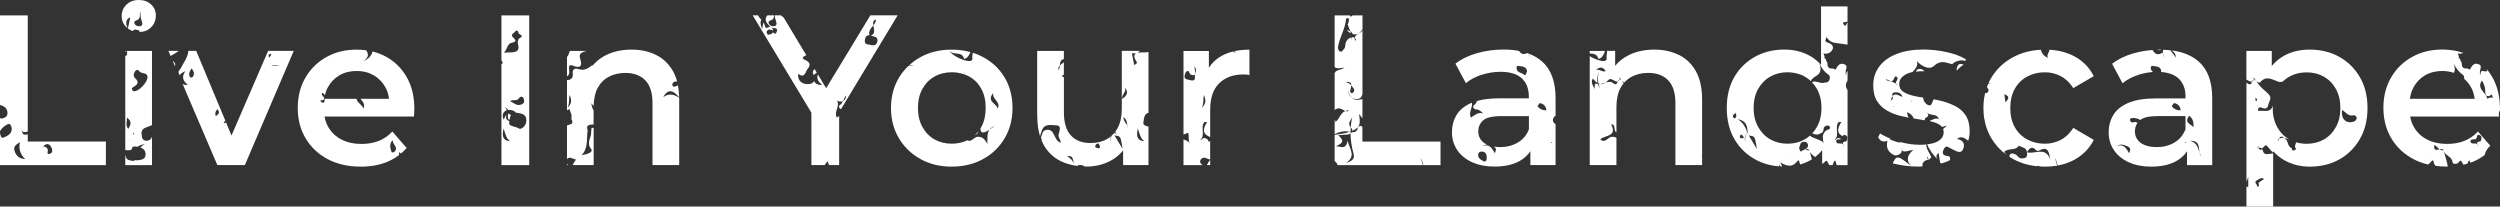
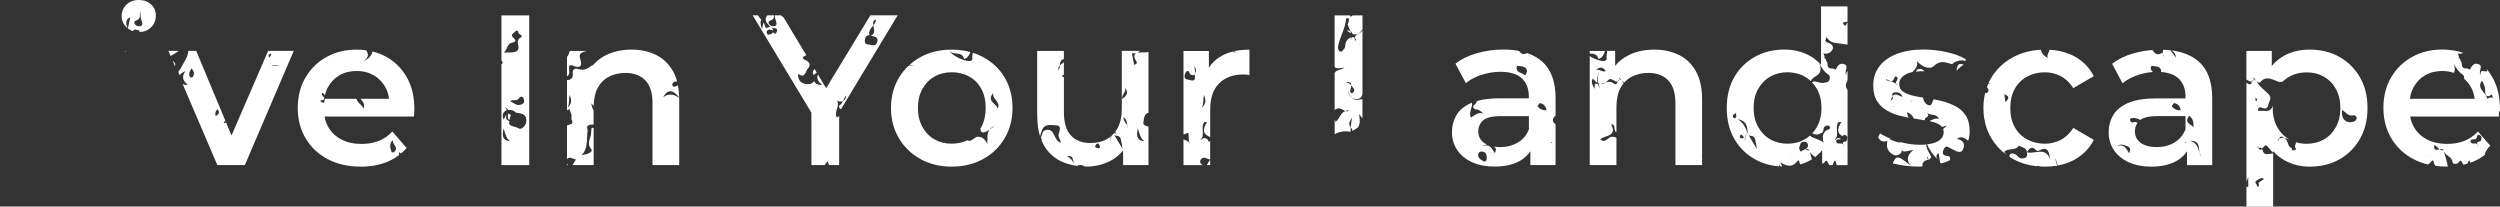
<svg xmlns="http://www.w3.org/2000/svg" width="944" height="78" viewBox="0 0 944 78" fill="none">
  <rect x="0" y="0" width="944" height="78" fill="#333333" stroke="none" />
  <g clip-path="url(#clip0_140_9237)">
    <path d="M633.933 20.753C631.214 19.404 628.146 18.729 624.705 18.729C620.94 18.729 617.619 19.464 614.756 20.946C612.807 21.947 611.194 23.272 609.883 24.851V19.211H606.851C606.815 19.934 606.743 20.657 606.635 21.368C606.55 21.886 606.984 22.501 606.19 22.911C605.215 23.405 602.364 22.477 600.282 21.211V62.333H610.364V52.028C609.847 51.739 609.245 51.606 608.56 51.667C607.068 51.775 606.117 54.342 604.265 52.595C605.973 51.028 610.834 51.594 608.343 46.978C610.328 46.713 609.137 49.594 610.364 49.955V40.519C610.364 37.614 610.858 35.204 611.856 33.287C612.205 32.612 612.626 32.022 613.083 31.456C612.867 31.154 612.65 30.853 612.47 30.515C612.374 30.407 612.277 30.311 612.205 30.19C611.952 30.238 611.82 30.154 611.712 30.045C611.64 30.118 611.567 30.19 611.447 30.262C611.255 30.503 611.074 30.648 610.882 30.72C610.701 31.178 610.569 31.781 610.088 31.817C609.823 31.841 609.45 31.684 608.897 31.251C608.163 30.672 607.248 30.901 606.25 31.215C605.54 31.745 604.866 31.877 604.204 31.733C604.012 31.757 603.807 31.757 603.615 31.757C603.747 32.287 603.94 32.805 604.18 33.275C603.759 32.793 603.482 32.275 603.314 31.733C603.073 31.697 602.833 31.636 602.592 31.54C602.099 31.323 602.207 32.866 602.015 33.673C601.81 32.347 600.39 31.299 601.473 29.648C602.027 30.335 602.604 30.925 603.206 31.311C602.917 29.913 603.254 28.358 603.795 26.791C603.314 28.442 603.242 30.058 603.555 31.516C603.771 31.624 603.976 31.697 604.204 31.745C604.902 31.672 605.588 31.431 606.25 31.227C606.55 31.01 606.851 30.72 607.164 30.359C608.415 28.876 609.667 31.227 610.882 30.732C611.002 30.443 611.134 30.214 611.411 30.238C611.495 30.13 611.579 30.058 611.664 30.009C611.591 29.913 611.531 29.792 611.483 29.672C611.447 29.575 611.399 29.467 611.339 29.395C611.339 29.395 611.447 29.274 611.459 29.286C611.82 29.515 611.904 29.744 611.772 29.973C611.772 29.973 611.784 29.973 611.796 29.973C611.952 29.949 612.109 30.021 612.277 30.19C612.337 30.311 612.41 30.419 612.47 30.54C612.734 30.829 613.071 31.046 613.384 31.13C614.154 30.262 615.057 29.539 616.103 28.985C617.932 28.021 620.025 27.527 622.395 27.527C625.62 27.527 628.134 28.467 629.927 30.347C631.732 32.227 632.634 35.083 632.634 38.904V62.32H642.716V59.163C642.62 59.103 642.536 59.042 642.439 58.994C642.548 58.97 642.62 58.97 642.716 58.958V37.614C642.716 33.251 641.934 29.684 640.382 26.912C638.818 24.14 636.688 22.079 633.969 20.729L633.933 20.753ZM606.599 32.986L606.671 33.191L606.454 33.155L606.599 32.998V32.986ZM602.604 26.562C603.992 25.068 605.223 25.16 606.298 26.84C605.022 27.442 603.843 25.779 602.604 26.562Z" fill="white" />
    <path d="M509.844 12.45C509.94 12.498 510.024 12.522 510.12 12.57C510.048 12.341 509.964 12.088 509.856 11.799C509.543 11.618 509.146 11.449 508.641 11.329C508.833 11.714 509.194 12.088 509.844 12.438V12.45Z" fill="white" />
-     <path d="M503.961 60.85C504.514 61.212 504.911 61.658 505.032 62.345H537.239C536.998 61.429 536.818 60.452 536.301 59.681C537.011 60.356 537.191 61.368 537.42 62.345H543.94V53.462H514.44V47.943C514.031 47.497 513.55 47.28 512.792 48.027C512.768 48.063 512.744 48.111 512.72 48.147C512.539 49.521 511.709 49.955 510.771 49.943C510.662 49.943 510.554 49.931 510.446 49.919C510.325 50.112 510.169 50.281 509.964 50.413C510.001 52.92 510.362 55.415 511.071 57.873C511.649 59.874 510.795 60.742 508.292 61.525C512.118 58.837 509.7 56.584 508.87 53.149C508.088 57.222 505.705 54.74 504.177 55.355C505.85 54.426 508.545 53.8 505.284 51.064C506.524 50.968 507.546 50.835 508.569 50.811C509.158 50.811 509.616 50.642 509.964 50.401C509.964 50.208 509.977 50.016 509.977 49.823C509.916 49.811 509.868 49.798 509.808 49.786C509.772 49.786 509.748 49.786 509.712 49.762C507.871 50.413 505.898 50.594 503.961 50.919V60.838V60.85Z" fill="white" />
    <path d="M662.628 21.477C659.319 23.308 656.732 25.863 654.844 29.142C652.967 32.432 652.028 36.3 652.028 40.772C652.028 45.243 652.967 49.111 654.844 52.402C656.72 55.692 659.319 58.259 662.628 60.115C665.371 61.658 668.415 62.549 671.735 62.815C671.735 62.634 671.759 62.441 671.808 62.236C671.952 62.477 672.144 62.67 672.349 62.863C672.541 62.863 672.734 62.863 672.926 62.875C672.758 62.369 672.541 61.85 672.217 61.308C675.152 63.116 677.029 62.935 678.545 61.007C679.267 60.091 679.411 60.766 679.507 61.404C679.544 61.658 679.652 61.887 679.784 62.092C681.144 61.694 682.419 61.163 683.622 60.489C683.803 60.38 683.983 60.272 684.163 60.151C683.899 59.187 683.622 58.223 683.345 57.259C683.273 57.102 683.189 56.933 683.153 56.752C682.551 56.825 682.106 56.656 681.709 56.391C681.601 56.415 681.505 56.439 681.396 56.463C680.951 56.668 680.482 56.849 680.169 57.186C679.905 57.464 679.459 56.511 679.351 55.861C679.76 54.945 679.628 53.486 681.288 53.523C682.058 53.535 682.684 54.041 682.708 54.812C682.744 55.692 682.226 56.066 681.625 56.355C681.649 56.367 681.673 56.379 681.697 56.403C682.347 56.27 682.96 56.198 683.189 56.764C683.237 56.933 683.285 57.102 683.333 57.271C683.754 58.151 684.645 58.657 685.403 59.295C686.377 58.548 687.256 57.693 688.05 56.716V61.826C688.326 61.754 688.603 61.621 688.808 61.392C689.337 60.79 689.602 60.187 690.203 61.368C690.42 61.802 690.612 62.116 690.781 62.357H691.984C692.26 61.682 692.477 60.669 692.982 60.621C693.235 61.175 693.391 61.754 693.512 62.357H697.638V46.484C697.602 46.364 697.566 46.255 697.518 46.135C697.554 46.207 697.602 46.255 697.638 46.316V34.035C696.977 33.058 696.628 31.974 697.638 30.431V26.864C697.314 26.972 697.109 27.346 697.145 28.346C696.183 26.647 698.384 24.996 696.351 24.236C694.594 23.586 693.837 24.948 693.139 26.249C693.115 26.285 692.778 26.165 692.597 26.092C692.405 26.02 692.26 25.924 692.092 25.839C691.924 25.875 691.743 25.887 691.551 25.875C690.083 25.815 690.071 24.755 690.011 23.754C689.722 23.224 689.481 22.645 689.265 22.067C689.144 22.019 689.012 21.971 688.856 21.947C688.88 21.706 688.94 21.525 688.988 21.344C688.844 20.946 688.687 20.561 688.519 20.187C690.023 20.549 691.358 19.886 691.948 18.705C692.633 17.331 691.262 16.366 690.203 16.101C688.519 15.68 689.674 14.667 689.674 13.944C689.59 13.799 689.505 13.655 689.421 13.486C689.602 13.619 689.674 13.763 689.674 13.944C690.456 15.282 691.539 16.065 693.235 16.234C694.691 16.391 696.339 16.704 697.626 16.849V8.364C697.181 9.147 696.917 10.051 696.459 9.569C695.04 8.075 696.82 8.485 697.626 8.135V2.422H687.628V24.526C687.388 24.261 687.147 23.995 686.895 23.742C686.907 23.791 686.931 23.839 686.955 23.887C687.785 25.634 688.771 27.044 690.323 28.105C691.093 28.623 691.093 29.527 690.696 30.359C690.275 31.251 689.457 31.07 688.663 31.275C687.316 31.624 685.222 30.178 684.212 31.07C684.897 31.805 685.523 32.612 686.052 33.541C687.207 35.565 687.785 37.964 687.785 40.772C687.785 43.58 687.207 45.918 686.052 47.955C685.547 48.846 684.958 49.63 684.308 50.341C685.21 50.715 686.161 51.172 687.484 50.329C687.665 50.208 687.809 50.172 687.917 50.184C688.326 49.835 688.603 49.353 688.603 48.533C688.603 47.858 689.445 47.448 690.167 47.376C690.42 47.352 690.877 47.653 690.949 47.894C691.274 48.955 690.335 48.81 689.77 49.148C688.868 49.69 688.471 50.51 688.302 51.438C688.326 52.281 688.302 53.342 688.675 53.956C687.219 52.474 684.921 52.51 683.43 51.209C682.816 51.751 682.178 52.245 681.456 52.643C679.544 53.715 677.39 54.258 674.972 54.258C672.553 54.258 670.388 53.715 668.487 52.643C666.574 51.57 665.046 50.003 663.891 47.955C662.736 45.906 662.159 43.507 662.159 40.772C662.159 38.036 662.736 35.565 663.891 33.541C665.046 31.528 666.574 29.973 668.487 28.901C670.388 27.828 672.553 27.285 674.972 27.285C675.862 27.285 676.716 27.382 677.534 27.527C677.414 27.322 677.27 27.129 677.101 26.936C677.27 27.129 677.426 27.334 677.57 27.539C678.966 27.792 680.277 28.226 681.469 28.901C682.311 29.37 683.069 29.961 683.766 30.612C684.055 29.961 684.681 29.298 685.848 28.635C687.797 27.515 687.653 25.791 686.967 23.887C686.943 23.839 686.919 23.791 686.895 23.73C685.86 22.694 684.717 21.814 683.442 21.103C680.59 19.512 677.366 18.717 673.769 18.717C669.63 18.717 665.912 19.633 662.604 21.464L662.628 21.477ZM692.778 52.86C694.751 50.895 692.657 48.135 694.185 46.171C694.282 46.05 694.631 46.123 695.304 46.062C693.981 48.208 693.235 50.148 695.834 51.45C696.026 50.931 696.375 50.714 697.037 51.148C697.759 51.618 697.542 52.329 697.338 53.065C697.133 53.812 695.34 53.113 696.026 54.535C696.11 54.667 696.195 54.8 696.267 54.945L696.062 55.065C696.062 54.897 696.05 54.728 696.038 54.571V54.547L696.014 54.523C695.401 53.752 694.125 54.631 693.512 53.824C693.427 53.703 693.355 53.559 693.295 53.366C693.44 52.269 694.607 52.787 695.268 52.51C694.546 52.1 693.945 51.799 693.283 52.667C693.187 52.799 692.609 53.016 692.778 52.86ZM676.764 58.934L676.62 59.09L676.548 58.898L676.764 58.934ZM655.036 44.749C654.976 44.797 654.639 44.544 654.531 44.375C653.737 43.158 655.662 42.929 655.529 42.507C655.361 42.905 656.107 44.05 655.036 44.749ZM657.791 52.209C657.659 52.209 657.539 52.209 657.43 52.185C657.105 52.112 656.913 51.883 656.961 51.462C656.997 51.209 657.31 50.992 657.502 50.751C657.803 51.064 658.212 51.329 658.369 51.703C658.417 51.811 658.429 51.895 658.405 51.968C658.357 52.173 658.068 52.233 657.791 52.209ZM663.145 54.619C663.217 55.077 663.289 55.608 663.374 56.21C662.724 55.126 662.183 54.222 661.689 53.402C661.208 52.607 660.787 51.895 660.354 51.172C660.33 51.172 660.294 51.172 660.27 51.172C660.197 51.004 660.149 50.823 660.101 50.63C659.933 50.244 659.776 49.847 659.608 49.449C659.403 50.992 658.633 52.426 659.079 53.523C658.369 52.414 659.319 50.98 659.596 49.425C659.271 48.654 658.922 47.882 658.405 47.147C657.875 46.376 657.178 45.665 656.167 45.026C657.262 45.219 658.02 45.556 658.549 46.002C659.957 47.195 659.716 49.087 660.113 50.63C660.185 50.787 660.246 50.956 660.318 51.112C660.33 51.136 660.342 51.148 660.354 51.172C662.387 51.377 662.652 51.45 663.145 54.619Z" fill="white" />
    <path d="M883.339 21.477C880.091 19.645 876.337 18.729 872.09 18.729C868.433 18.729 865.184 19.524 862.333 21.115C860.6 22.079 859.097 23.345 857.821 24.923V19.223H848.232V30.058C848.954 30.383 849.664 31.046 850.362 30.756C850.482 30.467 850.615 30.238 850.891 30.262C850.975 30.154 851.06 30.082 851.144 30.033C851.012 29.853 850.951 29.599 850.831 29.419C850.831 29.419 850.939 29.298 850.951 29.31C851.312 29.539 851.397 29.768 851.264 29.997C851.264 29.997 851.276 29.997 851.288 29.997C851.445 29.973 851.601 30.045 851.77 30.214C851.83 30.335 851.902 30.443 851.962 30.564C852.359 30.985 852.913 31.287 853.261 31.178C853.334 31.154 853.406 31.118 853.454 31.058C855.607 28.467 857.869 29.937 860.059 30.756C860.865 31.058 861.491 30.997 862.032 30.744C862.477 30.311 862.959 29.925 863.476 29.575C863.548 29.503 863.608 29.431 863.68 29.358C863.68 29.383 863.68 29.407 863.692 29.431C863.945 29.262 864.186 29.081 864.45 28.937C866.387 27.864 868.565 27.322 870.983 27.322C873.402 27.322 875.567 27.864 877.468 28.937C879.369 30.009 880.897 31.564 882.028 33.577C883.159 35.601 883.724 38 883.724 40.808C883.724 43.616 883.159 45.954 882.028 47.991C880.897 50.039 879.381 51.594 877.468 52.679C875.555 53.752 873.402 54.294 870.983 54.294C869.564 54.294 868.24 54.089 866.989 53.715C867.013 54.294 866.303 55.15 866.7 55.68C867.169 56.319 866.953 56.584 866.147 56.789C865.172 57.042 865.69 56.09 865.232 55.897C863.849 55.318 864.077 53.655 863.211 52.703C862.995 52.462 862.79 52.281 862.598 52.112C861.924 51.992 861.238 52.016 860.516 52.378C860.384 52.679 860.264 53.041 860.179 53.523C860.179 53.185 860.047 52.655 860.203 52.558C860.312 52.486 860.42 52.438 860.528 52.378C860.973 51.425 861.683 51.353 862.61 52.112C863.247 52.233 863.885 52.474 864.511 52.691C864.498 52.691 864.486 52.679 864.462 52.667C862.525 51.594 860.997 50.028 859.867 47.979C858.736 45.93 858.17 43.532 858.17 40.796C858.17 40.446 858.206 40.121 858.218 39.783C857.484 42.881 854.741 41.579 852.624 41.868C852.503 40.675 853.285 40.326 853.899 40.615C855.295 41.266 856.245 41.109 856.522 39.53C856.75 38.181 858.182 36.999 856.438 35.36C856.233 35.167 856.017 34.975 855.8 34.782C854.392 33.528 852.9 32.275 851.974 30.564C851.878 30.455 851.782 30.359 851.709 30.238C851.457 30.287 851.324 30.202 851.216 30.094C851.144 30.166 851.072 30.238 850.951 30.311C850.759 30.552 850.578 30.696 850.386 30.768C850.254 31.094 850.145 31.504 849.917 31.721C849.652 31.962 849.231 31.95 848.401 31.299C848.353 31.263 848.305 31.239 848.256 31.202V68.612C848.425 68.154 848.653 67.575 848.942 66.828V70.66C848.653 70.576 848.425 70.516 848.256 70.431V78.012H858.339V58.006C857.412 57.897 856.269 58.428 855.403 58.126C854.934 57.958 854.561 57.536 854.356 56.632C854.344 56.632 854.32 56.632 854.308 56.608C854.176 56.487 854.104 56.379 854.104 56.258C853.935 56.463 853.767 56.584 853.598 56.584C853.334 56.584 853.081 56.355 852.804 55.909C852.648 55.764 852.503 55.62 852.347 55.475C852.491 55.403 852.636 55.33 852.768 55.27C852.792 55.487 852.816 55.704 852.84 55.909C853.297 55.74 853.671 55.752 853.947 55.981C854.007 56.029 854.067 56.066 854.116 56.126C854.152 56.029 854.2 55.945 854.308 55.849C854.356 55.825 854.404 55.812 854.453 55.8C854.789 55.559 855.066 55.005 855.427 54.897C855.668 54.824 855.968 54.933 856.353 55.463C856.955 56.27 857.653 56.981 858.339 57.729V57.042C859.566 58.44 860.973 59.597 862.574 60.501C865.449 62.116 868.637 62.923 872.126 62.923C876.373 62.923 880.115 62.007 883.375 60.175C886.624 58.343 889.21 55.776 891.111 52.462C893.012 49.148 893.975 45.267 893.975 40.796C893.975 36.325 893.024 32.456 891.111 29.166C889.198 25.887 886.624 23.32 883.375 21.501L883.339 21.477ZM851.77 36.867C851.95 37.12 852.179 37.349 852.299 37.638C852.347 37.747 852.143 38.084 852.046 38.096C851.541 38.12 851.661 37.71 851.625 37.409C851.673 37.228 851.721 37.06 851.77 36.879V36.867ZM854.404 67.31C854.537 67.37 854.645 67.418 854.705 67.467C854.837 67.563 854.85 67.647 854.801 67.708C854.657 67.876 854.092 67.985 853.983 68.19C853.598 68.479 853.201 68.768 852.816 69.058C852.864 69.395 853.033 69.757 852.961 70.058C852.768 70.853 852.323 70.576 852.239 70.058C852.13 69.455 851.12 68.853 851.962 68.262C852.684 67.756 853.827 67.045 854.404 67.298V67.31ZM888.669 43.532C889.271 43.375 889.896 44.074 889.896 44.592C889.896 45.038 889.367 45.725 888.91 45.882C885.938 46.942 883.821 44.905 884.398 41.531C885.77 42.326 886.684 44.038 888.669 43.532Z" fill="white" />
    <path d="M555.863 61.248C558.282 62.345 561.097 62.899 564.333 62.899C568.147 62.899 571.299 62.2 573.802 60.802C575.522 59.838 576.882 58.596 577.868 57.09V62.333H587.385V46.942C586.326 46.123 585.833 45.279 587.168 43.736C587.253 43.797 587.313 43.857 587.385 43.917V37.048C587.385 30.805 585.677 26.189 582.272 23.2C580.84 21.947 579.156 20.982 577.231 20.247C577.375 20.585 577.483 21.115 577.411 21.633C577.387 21.452 577.363 21.284 577.339 21.103C577.291 20.802 577.243 20.512 577.207 20.223C577.026 20.151 576.846 20.091 576.653 20.03C575.113 20.886 574.259 20.199 573.537 19.223C571.769 18.885 569.868 18.705 567.786 18.705C564.345 18.705 561.025 19.151 557.837 20.042C554.636 20.934 551.881 22.26 549.571 24.044L553.517 31.395C555.13 30.045 557.103 28.997 559.437 28.25C561.771 27.503 564.153 27.117 566.571 27.117C570.168 27.117 572.863 27.936 574.632 29.575C576.401 31.215 577.291 33.516 577.291 36.481V37.132H566.162C563.022 37.132 560.327 37.433 558.077 38.024C557.981 38.084 557.897 38.156 557.8 38.193C557.488 38.795 557.115 39.349 556.477 39.783C555.972 40.133 556.477 41.29 557.307 41.302C558.522 41.314 559.232 42.073 560.014 42.821C558.101 42.254 556.838 43.471 555.442 44.387C554.348 42.483 556.2 40.603 555.803 38.771C555.767 38.783 555.719 38.807 555.671 38.819C553.036 39.952 551.147 41.483 549.992 43.423C548.837 45.363 548.26 47.545 548.26 49.967C548.26 52.39 548.921 54.667 550.233 56.632C551.544 58.596 553.421 60.127 555.839 61.236L555.863 61.248ZM575.679 28.358C574.752 27.37 572.803 27.587 572.647 25.815C572.587 25.152 572.779 24.755 573.658 24.911C574.969 25.14 576.34 25.104 576.629 26.888C576.389 27.442 576.052 28.768 575.679 28.358ZM585.941 53.643V53.92C585.845 53.968 585.761 54.041 585.677 54.041C585.653 54.041 585.616 54.005 585.592 53.968C585.568 53.932 585.544 53.884 585.508 53.848C585.653 53.788 585.797 53.715 585.941 53.655V53.643ZM581.514 38.928C582.801 39.193 583.703 39.988 583.944 41.627C582.428 41.748 581.418 41.121 580.599 40.217C580.515 40.121 581.285 38.88 581.514 38.928ZM559.99 45.496C561.169 44.399 563.479 43.845 566.92 43.845H577.315V48.846C576.449 51.052 575.041 52.727 573.08 53.848C571.119 54.981 568.905 55.547 566.427 55.547C565.573 55.547 564.803 55.463 564.081 55.355C565.729 56.282 564.177 57.56 564.598 58.054C563.575 56.572 562.757 54.041 559.786 55.174C560.399 54.776 560.941 54.607 561.506 54.607C561.097 54.414 560.724 54.197 560.375 53.944C558.919 52.872 558.197 51.413 558.197 49.582C558.197 47.967 558.787 46.605 559.966 45.508L559.99 45.496ZM559.677 57.235C560.929 57.343 561.41 58.259 561.386 59.44C561.374 60.115 561.47 60.886 560.411 61.019C559.497 60.44 558.282 60.043 558.149 58.705C558.053 57.729 558.775 57.15 559.677 57.235Z" fill="white" />
    <path d="M557.019 38.361C557.319 38.361 557.596 38.313 557.837 38.217C557.861 38.181 557.873 38.132 557.897 38.096C557.596 38.181 557.307 38.277 557.019 38.361Z" fill="white" />
    <path d="M709.669 25.068C708.105 27.081 707.335 29.467 707.335 32.215C707.335 34.697 707.816 36.686 708.791 38.193C709.753 39.699 711.017 40.892 712.581 41.784C714.133 42.676 715.877 43.351 717.778 43.797C718.777 44.038 719.787 44.255 720.786 44.435C720.377 43.941 720.184 43.278 720.136 42.387C721.448 42.857 722.121 43.604 722.675 44.749C722.951 44.797 723.228 44.845 723.493 44.881C724.732 45.062 725.875 45.243 726.97 45.448C726.669 45.086 726.633 44.701 727.62 44.194C728.462 43.773 728.029 43.001 727.523 42.423L727.403 42.338L727.499 42.375C728.45 43.688 730.507 42.977 731.554 44.026C731.566 44.038 731.578 44.062 731.602 44.074C731.746 44.23 731.867 44.411 731.963 44.64C732.011 44.773 732.059 44.917 732.095 45.074C731.048 44.291 730.122 45.171 729.051 45.412C728.907 45.448 728.811 45.58 728.75 45.761C730.278 46.087 731.53 46.544 732.48 47.159C732.829 47.388 733.094 47.665 733.322 47.955C733.731 47.798 734.321 47.653 735.211 47.424C734.61 47.931 734.14 48.34 733.719 48.702C733.84 49.051 733.936 49.437 733.936 49.859C733.936 51.317 733.226 52.474 731.794 53.33C730.832 53.908 729.472 54.294 727.716 54.475C728.486 56.692 729.966 58.355 731.457 60.031C731.06 59.235 731.06 58.536 732.011 57.729C732.167 58.765 732.336 59.814 732.576 61.332C732.697 61.477 732.817 61.609 732.925 61.754C733.515 61.585 734.104 61.417 734.646 61.212C735.223 60.995 735.753 60.742 736.282 60.489C736.438 59.729 736.462 59.006 735.464 58.934C732.901 58.729 733.539 57.102 734.104 56.078C734.934 54.571 735.957 55.849 737.016 56.258C738.436 56.801 740.493 58.693 741.419 55.897C742.129 53.776 740.565 52.703 738.941 52.474C740.481 51.245 741.708 51.992 743.2 53.137C743.561 52.016 743.741 50.823 743.741 49.545C743.741 47.123 743.26 45.158 742.285 43.652C741.323 42.146 740.036 40.977 738.46 40.145C736.871 39.313 735.139 38.651 733.262 38.168C732.227 37.903 731.193 37.686 730.158 37.493C730.134 37.53 730.11 37.554 730.098 37.59C729.954 37.843 729.833 38.12 729.713 38.434C729.4 39.265 729.172 40.121 728.053 39.663C726.97 39.229 726.368 38.144 726.2 37.18C726.176 37.06 726.188 36.963 726.2 36.867C724.84 36.662 723.541 36.433 722.386 36.144C720.822 35.77 719.571 35.252 718.596 34.613C717.634 33.962 717.14 32.998 717.14 31.709C717.14 30.311 717.874 29.154 719.354 28.238C720.1 27.78 721.038 27.43 722.181 27.201C723.228 25.948 724.431 24.827 723.794 23.007C725.49 25.044 728.522 26.502 730.182 24.948C730.507 24.646 730.82 24.405 731.121 24.2C731.277 24.104 731.421 24.007 731.578 23.935C731.77 23.827 731.975 23.754 732.167 23.682C733.864 23.091 735.392 23.791 737.112 24.248C737.473 23.971 737.834 23.694 738.195 23.405C739.687 22.706 741.07 22.609 742.081 22.995L742.37 22.417C740.433 21.235 737.99 20.32 735.031 19.669C732.071 19.018 729.147 18.705 726.248 18.705C722.374 18.705 719.029 19.259 716.214 20.356C713.387 21.465 711.197 23.019 709.645 25.044L709.669 25.068ZM721.64 38.096C721.857 38.096 722.073 38.096 722.29 38.096L721.7 38.253C721.556 38.193 721.423 38.132 721.279 38.072C721.399 38.072 721.508 38.084 721.628 38.096H721.64ZM714.866 40.386L714.975 40.073L715.071 40.398H714.866V40.386ZM718.38 36.566C717.261 36.312 715.661 34.89 714.626 36.276C714.758 36.903 714.891 37.566 713.976 37.903C714.145 37.144 714.373 36.626 714.626 36.276C714.493 35.65 714.361 35.071 715.264 34.914C716.683 34.661 717.958 35.143 718.38 36.566ZM716.058 31.6C716.13 31.684 716.19 31.757 716.262 31.841C716.31 31.901 716.358 31.95 716.406 32.01C716.334 32.07 716.262 32.13 716.19 32.191C716.154 32.01 716.118 31.829 716.082 31.648C716.07 31.636 716.058 31.612 716.045 31.6C715.396 31.311 714.746 31.022 714.06 30.72C713.507 30.769 712.869 30.479 712.232 30.226C712.232 30.262 712.244 30.299 712.172 29.877C712.532 30.033 712.869 30.19 713.206 30.335C713.495 30.467 713.784 30.588 714.06 30.72C714.554 30.672 714.987 30.347 715.276 29.443C715.36 29.166 715.661 28.961 715.829 28.768C717.622 29.672 715.336 30.696 716.034 31.6H716.058Z" fill="white" />
    <path d="M379.379 52.161C381.34 48.822 382.326 45.026 382.326 40.772C382.326 36.517 381.34 32.588 379.379 29.31C377.418 26.032 374.698 23.441 371.234 21.561C369.994 20.886 368.683 20.332 367.311 19.898C367.263 20.392 367.215 20.886 367.131 21.38C367.047 21.898 367.48 22.513 366.686 22.923C365.182 23.694 359.238 21.079 358.505 19.066C359.732 21.187 363.173 19.054 364.015 22.115C364.099 22.404 365.037 21.959 365.434 21.44C365.832 20.922 366.241 20.259 366.409 19.657C364.207 19.054 361.849 18.741 359.335 18.741C354.931 18.741 351.009 19.681 347.568 21.573C345.992 22.441 344.572 23.477 343.297 24.646H345.27C344.5 24.755 343.754 24.875 343.045 24.863C341.649 26.177 340.434 27.683 339.423 29.37C337.438 32.685 336.439 36.493 336.439 40.796C336.439 45.098 337.438 48.846 339.423 52.185C341.408 55.523 344.127 58.151 347.568 60.055C351.009 61.971 354.931 62.923 359.335 62.923C363.738 62.923 367.757 61.971 371.221 60.055C374.686 58.151 377.406 55.523 379.367 52.185L379.379 52.161ZM375.059 35.095C374.494 37.566 378.067 38.385 376.72 41.013C376.335 39.024 372.34 38.361 375.059 35.095ZM373.652 48.919C372.509 50.401 373.002 52.474 372.798 54.366C371.919 52.498 370.8 51.522 369.068 51.654C367.708 51.751 366.806 53.86 365.278 52.968C363.51 53.812 361.548 54.258 359.359 54.258C356.941 54.258 354.775 53.715 352.874 52.643C350.961 51.57 349.445 50.003 348.314 47.955C347.183 45.906 346.618 43.507 346.618 40.772C346.618 38.036 347.183 35.565 348.314 33.541C349.445 31.528 350.961 29.973 352.874 28.901C354.775 27.828 356.977 27.285 359.443 27.285C361.055 27.285 362.547 27.551 363.955 28.033C364.063 27.635 364.183 27.225 364.328 26.816C364.207 27.237 364.123 27.647 364.051 28.057C364.713 28.286 365.374 28.563 365.988 28.901C367.925 29.973 369.441 31.528 370.548 33.541C371.655 35.565 372.196 37.964 372.196 40.772C372.196 43.58 371.643 45.918 370.548 47.955C370.439 48.147 370.319 48.316 370.199 48.509C370.307 49.401 370.403 50.281 371.703 49.931C372.376 49.75 373.002 49.377 373.676 48.919C374.097 48.364 374.747 47.894 375.733 47.545C374.951 48.015 374.301 48.509 373.676 48.919H373.652Z" fill="white" />
    <path d="M391.674 43.845C391.674 46.737 392.035 49.292 392.733 51.51C392.793 50.739 393.166 50.04 393.394 49.34C394.345 46.46 397.052 47.292 398.88 47.34C401.046 47.4 399.963 49.666 399.735 50.739C399.47 52.016 400.553 52.631 400.529 53.896C397.689 53.028 398.508 48.364 394.934 49.087C393.599 49.353 393.442 50.835 393.057 52.112C393.142 52.245 393.238 52.378 393.322 52.51C393.442 52.703 393.406 52.884 393.286 53.041C393.503 53.559 393.731 54.053 393.996 54.535C395.548 57.355 397.725 59.464 400.529 60.838C402.382 61.754 404.451 62.333 406.701 62.634C407.579 62.103 408.373 62.224 409.468 62.682C409.384 62.742 409.311 62.791 409.239 62.851C409.564 62.851 409.877 62.899 410.214 62.899C413.546 62.899 416.602 62.164 419.406 60.681C421.27 59.693 422.81 58.38 424.086 56.801V62.333H432.315C432.315 62.333 432.315 62.272 432.315 62.236C432.339 62.272 432.375 62.296 432.399 62.333H433.663V47.834C432.568 47.533 431.533 47.256 431.75 46.243C431.942 45.291 431.846 42.953 433.663 42.592V19.645C433.169 19.741 432.58 19.789 431.906 19.789C431.208 19.789 430.33 19.777 429.632 19.922C429.909 19.753 430.113 19.5 430.306 19.211H423.592V41.013C423.592 43.869 423.099 46.255 422.101 48.196C421.812 48.75 421.487 49.256 421.138 49.738C421.174 50.003 421.331 50.257 421.692 50.486C421.752 50.51 421.824 50.534 421.884 50.558C422.004 50.606 422.125 50.702 422.233 50.775C422.004 50.678 421.836 50.582 421.679 50.486C421.331 50.353 421.018 50.293 420.705 50.257C420.657 50.305 420.621 50.365 420.573 50.413C420.585 50.473 420.597 50.546 420.609 50.606C420.681 50.763 420.741 50.931 420.813 51.088C420.813 51.088 420.837 51.124 420.849 51.148C422.883 51.353 423.147 51.425 423.641 54.595C423.713 55.053 423.785 55.583 423.869 56.186C422.594 54.065 421.716 52.607 420.849 51.148C420.825 51.148 420.789 51.148 420.765 51.148C420.693 50.98 420.645 50.787 420.597 50.606C420.573 50.558 420.549 50.51 420.537 50.449C420.272 50.751 419.983 51.028 419.694 51.293C419.478 52.112 419.321 52.86 419.574 53.498C419.189 52.908 419.297 52.209 419.514 51.45C419.033 51.859 418.527 52.233 417.974 52.546C416.229 53.511 414.172 54.005 411.814 54.005C408.59 54.005 406.099 53.053 404.355 51.136C402.61 49.232 401.732 46.328 401.732 42.459V29.105C401.515 29.093 401.263 29.009 400.962 28.816C401.166 28.442 401.431 28.25 401.72 28.165V23.501C401.214 23.923 400.613 24.285 400.192 24.73C400.144 25.405 400.084 26.056 399.711 26.454C399.518 25.695 399.771 25.164 400.192 24.73C400.276 23.682 400.384 22.585 401.72 22.296V19.223H391.638V43.857L391.674 43.845ZM429.656 48.509C430.354 50.739 430.703 52.414 432.171 53.354C429.632 53.137 428.862 51.727 429.656 48.509ZM427.647 19.982C428.188 20.163 428.621 20.199 428.982 20.151C428.2 20.561 427.96 21.428 429.187 23.332C429.464 23.766 429.139 24.236 428.273 24.526C428.008 23.224 427.731 21.947 427.491 20.657C427.454 20.452 427.599 20.199 427.647 19.97V19.982ZM425.926 48.087C425.746 47.906 425.698 47.629 425.65 47.28C425.181 46.605 424.278 45.797 424.17 44.206C425.578 45.195 425.554 46.424 425.65 47.28C425.842 47.557 425.963 47.81 425.926 48.087ZM423.761 37.385C423.388 35.734 425.469 34.722 424.796 33.095C426.311 34.938 425.385 36.18 423.761 37.385ZM413.558 55.21C413.655 54.667 414.1 54.101 414.713 54.197C414.978 54.234 415.255 54.897 415.327 55.306C415.351 55.439 415.351 55.559 415.327 55.656C415.255 55.957 414.99 56.102 414.521 55.945C414.268 55.776 413.787 55.788 413.619 55.547C413.558 55.463 413.534 55.367 413.558 55.21ZM405.546 61.874C405.052 60.597 404.174 59.657 402.923 59.018C405.389 58.428 405.089 60.573 405.546 61.874Z" fill="white" />
-     <path d="M368.081 51.076C368.791 50.739 369.356 50.281 369.489 49.533C369.068 50.1 368.586 50.606 368.081 51.076Z" fill="white" />
    <path d="M503.961 5.809V25.333C504.839 26.068 506.09 25.779 507.739 25.502C506.199 26.587 504.743 26.273 504.105 27.346C504.045 27.454 503.997 27.551 503.961 27.659V29.503C504.009 29.672 504.057 29.792 504.057 29.865C504.033 29.816 503.997 29.756 503.961 29.708V41.519C505.742 40.169 506.872 41.483 507.967 41.917C508.376 41.748 508.858 41.651 509.447 41.675C508.918 42.133 508.449 42.109 507.967 41.917C505.97 42.748 505.645 45.424 504.057 46.111C504.394 45.833 504.262 45.556 503.973 45.255V50.63C505.766 49.811 507.618 49.244 509.724 49.786C509.808 49.75 509.904 49.714 509.989 49.678C509.989 49.148 509.989 48.617 510.037 48.087C508.653 46.424 510.145 45.484 510.59 44.23C510.313 45.52 510.133 46.81 510.037 48.087C510.097 48.16 510.157 48.232 510.229 48.316C510.554 48.654 510.674 49.051 510.638 49.425C511.36 49.099 512.058 48.69 512.708 48.123C512.744 48.087 512.768 48.075 512.792 48.051C513.598 46.834 513.49 45.592 513.345 44.387C513.321 44.146 513.285 43.905 513.261 43.676C513.237 43.471 513.225 43.266 513.213 43.062C513.658 43.483 513.983 44.17 514.452 44.737V37.409C514.296 37.445 514.163 37.481 514.007 37.518C512.359 37.903 511.204 37.674 510.374 36.843C509.447 36.168 509.098 34.975 509.014 33.902C509.315 35.264 509.748 36.216 510.374 36.843C510.843 37.192 511.444 37.409 512.25 37.397C513.718 37.385 514.26 36.529 514.464 35.469V11.461C513.875 12.691 511.757 12.763 511.541 14.318C511.565 14.33 511.601 14.342 511.625 14.366C511.865 14.571 512.226 14.932 511.673 15.475C511.529 15.017 511.504 14.643 511.541 14.318C511.3 14.137 510.939 14.016 510.65 14.04C510.626 14.04 510.602 14.053 510.578 14.065C510.458 14.486 510.265 14.956 509.989 15.499C510.205 14.932 510.349 14.535 510.398 14.113C509.255 14.342 508.485 15.137 508.124 16.174C507.871 16.921 508.148 17.861 507.486 18.512C507.017 18.97 506.668 19.922 505.826 19.355C505.441 19.09 505.116 18.307 505.2 17.825C505.79 14.113 508.015 10.859 508.292 7.038C508.292 6.93 508.942 6.87 509.146 6.809C509.64 7.581 509.219 8.424 508.87 9.268C509.315 10.341 509.652 11.16 509.892 11.799C510.337 12.052 510.602 12.389 510.698 12.811C512.443 13.426 513.454 12.522 514.476 11.088V5.809H510.734C510.542 6.014 510.313 6.195 509.977 6.303C509.892 6.134 509.796 5.966 509.676 5.809H504.827C504.827 5.809 504.851 5.893 504.863 5.93C504.827 5.881 504.791 5.845 504.767 5.809H503.997H503.961ZM510.241 32.239C510.554 32.588 510.831 32.986 511.107 33.372C511.577 34.023 511.336 34.444 510.975 34.902C510.855 35.059 510.53 35.216 510.374 35.167C509.628 34.89 509.808 34.288 509.964 33.721C510.109 33.191 510.229 32.685 510.229 32.239C509.676 31.612 509.014 31.106 507.943 30.985C509.772 30.708 510.241 31.311 510.229 32.239H510.241Z" fill="white" />
    <path d="M255.674 30.768C255.301 29.358 254.796 28.069 254.158 26.936C252.594 24.164 250.465 22.103 247.746 20.753C245.027 19.404 241.959 18.729 238.518 18.729C234.752 18.729 231.432 19.464 228.568 20.946C227.341 21.585 226.258 22.356 225.272 23.224C225.079 23.477 224.814 23.73 224.442 24.007C224.442 24.007 224.429 24.02 224.417 24.032C224.165 24.297 223.924 24.574 223.684 24.851V24.586C221.999 25.875 220.58 26.852 218.221 26.032C217.006 25.61 216.092 26.297 216.272 27.719C216.513 29.72 215.358 30.19 214.095 30.25V41.627C214.696 41.495 215.129 41.169 215.25 40.723C214.6 41.603 216.2 42.881 215.755 44.375C215.502 45.219 217.066 46.46 215.286 46.978C214.901 47.087 214.504 47.231 214.095 47.364V60.055C215.153 58.91 216.164 60.007 217.548 60.26C216.958 60.91 216.549 61.609 216.236 62.333H224.165V48.376C224.165 48.376 224.105 48.34 224.069 48.328C223.756 48.196 223.527 48.22 223.347 48.328C223.395 48.883 223.178 49.473 223.214 50.015C223.311 52.052 221.301 53.788 223.214 56.27C224.201 57.548 221.47 58.319 219.605 58.596C222.228 55.885 221.41 52.39 221.903 49.16C221.722 48.485 221.374 47.786 222.276 47.292C222.312 47.268 222.36 47.256 222.408 47.243C222.432 47.195 222.444 47.147 222.456 47.099C222.504 47.123 222.529 47.147 222.565 47.183C222.986 47.051 223.443 47.039 223.732 46.978C223.864 47.027 223.996 47.063 224.141 47.075V41.675C223.696 40.977 223.407 40.085 223.274 39C223.551 39.301 223.876 39.651 224.165 40.012C224.225 37.349 224.694 35.095 225.633 33.312C226.631 31.407 228.039 29.961 229.868 28.997C231.696 28.033 233.79 27.539 236.16 27.539C239.384 27.539 241.899 28.479 243.691 30.359C245.496 32.239 246.386 35.095 246.386 38.916V62.333H256.468V37.626C256.468 37.385 256.468 37.144 256.456 36.903C253.942 35.252 252.161 35.445 250.465 36.686L250.381 36.806L250.429 36.71C251.006 35.601 251.656 34.878 252.366 34.589C253.437 34.167 254.7 34.734 256.192 36.457C256.276 36.553 256.36 36.662 256.444 36.758C256.408 35.107 256.24 33.577 255.975 32.167C255.53 32.528 255.001 32.757 254.303 32.709C254.122 32.697 253.822 32.215 253.858 31.998C254.05 30.768 254.832 30.744 255.662 30.768H255.674ZM214.335 40.736C215.178 38.47 214.756 37.132 215.093 35.818C215.587 37.204 216.345 38.578 214.335 40.736Z" fill="white" />
    <path d="M739.001 25.333C738.868 25.755 738.82 26.165 738.82 26.55C738.868 26.55 738.917 26.55 738.965 26.562C739.314 26.213 739.65 25.863 739.999 25.514C740.324 25.261 740.649 24.996 740.962 24.743C740.974 24.743 740.986 24.718 740.998 24.718C741.082 24.718 741.154 24.67 741.227 24.61C741.263 24.586 741.299 24.55 741.335 24.514C741.347 24.502 741.359 24.477 741.383 24.465L741.431 24.381C740.457 24.092 739.494 23.815 739.001 25.345V25.333Z" fill="white" />
    <path d="M456.967 62.333V60.368C456.426 60.983 456.041 61.645 455.74 62.333H456.967Z" fill="white" />
    <path d="M724.203 26.165C723.77 26.321 723.565 26.647 723.469 27.044C724.299 26.948 725.201 26.9 726.188 26.9C726.356 26.9 726.525 26.9 726.681 26.912C726.067 26.261 725.37 25.767 724.191 26.165H724.203Z" fill="white" />
    <path d="M709.91 50.389L709.2 51.799C709.838 53.089 710.776 53.812 712.605 53.209C712.665 53.185 712.677 53.041 712.701 52.944C712.364 54.872 712.304 56.596 714.217 57.982C715.252 58.741 715.986 58.91 717.057 58.343C717.959 57.861 718.224 57.283 718.067 56.644C717.911 56.439 717.778 56.174 717.682 55.825C717.875 56.114 718.007 56.379 718.067 56.644C718.921 57.789 720.534 56.849 722.519 56.56C719.908 58.765 719.824 60.657 721.604 62.61C716.732 58.825 716.178 58.404 714.686 61.682C717.754 62.477 720.943 62.899 724.263 62.899C724.841 62.899 725.37 62.863 725.924 62.839C725.755 61.549 726.417 60.657 728.161 60.26C728.161 60.26 728.161 60.26 728.161 60.248C727.969 60.007 727.764 59.766 727.572 59.536L728.017 59.295C728.053 59.597 728.101 59.91 728.137 60.211C728.161 60.223 728.161 60.248 728.185 60.26C728.294 60.236 728.39 60.199 728.522 60.187C728.522 60.187 728.534 60.187 728.546 60.199C728.546 60.199 728.534 60.199 728.522 60.187C728.775 59.91 729.016 59.633 729.268 59.344C728.667 57.765 727.355 56.427 727.379 54.559C726.621 54.631 725.803 54.667 724.913 54.667C722.531 54.667 720.149 54.33 717.766 53.691C717.081 53.98 716.383 53.715 713.471 52.583C713.616 52.51 713.736 52.45 713.868 52.39C712.425 51.799 711.089 51.136 709.922 50.389H709.91Z" fill="white" />
    <path d="M446.885 50.787C447.234 50.739 447.619 50.594 448.028 50.341C449.411 49.461 448.413 52.715 449.219 53.968C448.569 53.294 447.739 52.944 446.885 52.631V62.345H454.128C454.007 62.248 453.887 62.14 453.73 62.043C453.201 61.706 452.912 60.862 453.49 60.151C454.561 58.862 455.571 59.958 456.955 60.248V53.209C456.955 53.209 456.931 53.245 456.907 53.257C456.185 53.968 456.281 52.799 455.908 52.595C455.126 52.149 454.488 51.739 453.791 52.679C453.694 52.812 453.117 53.028 453.285 52.872C455.258 50.907 453.165 48.147 454.693 46.183C454.789 46.062 455.138 46.135 455.812 46.075C454.428 48.292 453.682 50.305 456.63 51.606C456.762 51.667 456.871 51.727 456.967 51.799V41.434C456.967 37.023 458.098 33.697 460.348 31.468C462.609 29.238 465.641 28.117 469.455 28.117C469.828 28.117 470.201 28.129 470.586 28.153C470.959 28.177 471.368 28.25 471.789 28.358V18.753C469.72 18.753 467.819 18.946 466.086 19.319C466.291 19.512 466.496 19.741 466.652 20.042C466.279 19.765 465.942 19.584 465.629 19.44C464.486 19.717 463.428 20.066 462.441 20.512C462.333 20.705 462.224 20.886 462.116 21.043C462.2 20.85 462.321 20.693 462.417 20.524C462.08 20.681 461.743 20.838 461.43 21.018C459.361 22.139 457.713 23.658 456.474 25.562V19.247H446.885V50.811V50.787ZM454.597 35.83C455.09 37.216 455.848 38.59 453.839 40.748C454.681 38.482 454.26 37.144 454.597 35.83ZM447.33 28.394C447.45 27.852 447.727 27.141 448.148 26.9C448.942 26.454 448.954 27.394 449.279 27.804C449.772 28.455 450.41 28.551 451.12 28.213C451.12 28.189 451.12 28.165 451.12 28.141C451.216 28.009 451.264 27.876 451.336 27.744C451.469 26.984 450.927 26.177 451.108 24.948C451.276 25.309 451.408 25.634 451.493 25.936C451.697 26.659 451.613 27.213 451.336 27.756C451.312 27.912 451.264 28.057 451.18 28.213C451.168 28.213 451.144 28.213 451.132 28.226C451.276 29.443 451.421 30.527 449.965 30.371C449.748 30.347 449.508 30.299 449.219 30.214C448.1 29.901 446.993 29.973 447.342 28.394H447.33Z" fill="white" />
-     <path d="M816.169 18.741C816.024 18.741 815.892 18.729 815.748 18.729C815.375 18.729 815.014 18.753 814.641 18.765C815.122 19.03 815.651 18.97 816.169 18.741Z" fill="white" />
    <path d="M192.379 45.376C192.463 44.749 192.595 44.014 192.956 43.447C192.511 43.122 192.162 42.929 191.885 42.881C191.765 43.821 191.536 44.785 192.379 45.376Z" fill="white" />
    <path d="M199.826 5.809H189.347V20.151C189.347 20.151 189.443 20.151 189.491 20.151C189.443 20.175 189.395 20.211 189.347 20.247V22.754C189.443 22.935 189.551 23.128 189.696 23.345C189.9 23.658 189.768 23.995 189.347 24.273V62.345H199.826V5.809ZM197.793 37.361C198.009 38.12 198.166 39.012 196.794 39.482C194.929 40.121 194.063 38.771 192.583 38.241C193.702 37.337 195.11 38.361 195.94 37.12C196.517 36.264 197.48 36.264 197.793 37.373V37.361ZM192.98 16.234C194.388 15.872 195.446 15.668 193.75 14.137C192.535 13.052 194.123 12.522 194.556 11.883C195.013 11.196 195.807 11.702 195.735 12.293C195.627 13.1 198.394 13.269 196.144 14.462C195.711 14.691 195.374 15.824 195.531 16.379C196.409 19.367 194.977 19.765 192.427 19.801C191.729 19.801 190.851 19.789 190.153 19.934C191.452 19.138 191.428 16.632 192.992 16.234H192.98ZM190.165 48.509C190.863 50.739 191.211 52.414 192.679 53.354C190.141 53.137 189.371 51.727 190.165 48.509ZM195.892 48.509C194.652 47.617 191.945 47.834 192.27 46.243C192.294 46.099 192.318 45.918 192.342 45.725C190.899 45.315 191.007 44.279 191.199 43.206C190.911 43.568 190.634 44.218 190.213 45.195C189.359 43.447 190.044 42.073 191.344 41.639C191.284 41.145 191.043 40.711 190.417 40.434C191.26 40.675 191.657 41.073 191.825 41.531C191.849 41.531 191.873 41.519 191.897 41.519C192.379 41.459 194.099 41.519 194.785 42.555C194.953 42.555 195.122 42.555 195.314 42.592C197.167 42.893 198.948 43.194 198.731 45.761C198.659 47.605 196.746 49.112 195.904 48.509H195.892Z" fill="white" />
    <path d="M214.095 61.911V62.333H214.636C214.516 62.236 214.396 62.128 214.239 62.031C214.191 61.995 214.143 61.959 214.095 61.911Z" fill="white" />
    <path d="M328.631 5.809L311.955 33.312L308.827 28.105C308.202 29.816 309.116 30.949 310.452 32.082C308.767 32.142 307.829 31.588 307.372 30.564C307.107 31.239 306.457 31.697 305.254 31.757C303.245 31.841 301.139 30.901 301.356 27.852C304.003 29.865 304.087 26.948 305.013 25.948C306 24.875 306 23.525 304.316 22.802C302.667 22.091 302.752 21.633 304.376 20.862C304.4 20.862 304.424 20.838 304.448 20.826L295.858 6.532C295.581 6.388 295.292 6.195 294.992 5.917C294.943 5.869 294.883 5.845 294.835 5.797H292.549C292.573 6.616 292.826 7.472 293.127 8.34C293.379 9.063 293.163 9.858 292.2 9.883C291.539 9.883 290.841 9.822 290.384 9.075C289.794 8.099 290.757 7.749 291.117 7.641C292.164 7.328 292.248 6.532 292.309 5.797H289.782C288.422 7.231 289.325 8.762 290.877 10.039C290.961 10.039 291.033 10.075 291.105 10.136C291.142 10.184 291.178 10.232 291.226 10.28C291.466 10.425 291.707 10.594 291.96 10.606C292.826 10.654 293.728 10.594 293.331 11.907C293.235 12.209 292.97 12.703 292.778 12.703C292.236 12.703 292.068 12.462 292.008 12.148C291.515 12.847 290.781 13.088 289.975 13.113C289.818 13.113 289.361 12.221 289.493 11.956C290.083 10.75 290.973 11.196 291.948 11.51C291.948 11.389 291.924 11.281 291.887 11.184C291.851 11.088 291.803 10.991 291.743 10.907C291.599 10.69 291.406 10.485 291.238 10.28C291.178 10.244 291.129 10.208 291.069 10.184C291.009 10.136 290.949 10.087 290.901 10.039C290.299 9.943 289.445 11.076 289 10.256C288.928 10.124 288.868 9.943 288.82 9.702C288.723 9.244 288.531 8.846 288.278 8.472C288.098 9.34 287.917 10.172 287.749 11.003C287.412 9.81 286.834 8.497 287.484 7.46C287.015 6.93 286.522 6.412 286.209 5.797H284.224L306.385 42.543V62.32H311.426C311.727 61.814 312.052 61.332 312.437 60.898C312.713 61.368 312.906 61.838 313.05 62.32H316.864V43.785C316.575 43.989 316.275 44.194 315.986 44.387C314.687 42.121 317.574 39.88 315.841 37.734C315.998 37.879 316.13 38.108 316.311 38.156C317.141 38.385 317.815 38.397 318.332 38.181C318.729 37.421 319.006 36.614 319.499 35.951C319.463 37.18 319.042 37.891 318.332 38.181C318.019 38.783 317.646 39.337 317.008 39.771C316.563 40.073 316.9 41.013 317.562 41.23L338.953 5.785H328.631V5.809ZM328.438 16.873C327.8 16.716 326.333 17.017 326.573 15.125C326.73 13.872 327.283 13.197 328.33 13.341C327.837 11.726 328.895 10.63 329.762 9.569C329.605 8.581 329.617 7.713 330.712 7.364C330.82 8.183 330.339 8.87 329.762 9.569C330.002 11.04 330.652 12.763 328.835 13.462C328.859 13.462 328.883 13.462 328.919 13.486C329.918 13.848 331.518 13.751 331.326 15.45C331.169 16.837 330.291 17.487 328.438 16.873Z" fill="white" />
    <path d="M221.542 19.223H215.262C215.262 19.223 215.19 19.307 215.129 19.343C215.117 19.355 215.093 19.367 215.081 19.38C214.829 20.163 214.648 20.97 214.095 21.489V28.792C214.781 28.479 215.165 27.719 214.865 25.936C214.708 25.032 215.045 24.273 216.333 24.791C218.883 25.827 220.062 25.177 219.1 22.284C218.27 19.765 220.182 19.729 221.542 19.211V19.223Z" fill="white" />
    <path d="M307.299 28.43C307.516 28.057 307.901 27.732 308.418 27.43L307.588 26.056C307.239 26.55 306.674 26.96 306.987 27.647C307.107 27.912 307.215 28.177 307.299 28.442V28.43Z" fill="white" />
    <path d="M600.283 20.175C601.606 20.308 603.026 20.295 603.519 22.115C603.603 22.404 604.542 21.959 604.939 21.44C605.432 20.79 605.949 19.934 605.973 19.223H600.271V20.175H600.283Z" fill="white" />
    <path d="M899.978 40.772C899.978 45.026 900.952 48.822 902.925 52.161C904.887 55.499 907.654 58.126 911.227 60.031C912.947 60.947 914.812 61.646 916.809 62.116C917.255 61.85 917.652 61.477 918.037 60.995C918.758 60.079 918.903 60.754 918.999 61.392C919.083 61.887 919.384 62.248 919.673 62.634C920.984 62.803 922.332 62.899 923.751 62.899C923.932 62.899 924.112 62.875 924.293 62.875C924.293 62.815 924.281 62.754 924.269 62.694C923.908 60.85 923.342 59.054 922.837 57.247C922.765 57.09 922.681 56.921 922.645 56.74C922.043 56.813 921.598 56.644 921.201 56.379C920.07 56.62 918.819 57.054 919.228 54.704C919.986 55.089 920.491 55.897 921.201 56.379C921.85 56.246 922.464 56.174 922.693 56.74C922.741 56.909 922.789 57.078 922.837 57.247C923.595 58.849 925.977 59.223 926.146 61.417C926.182 61.911 927.625 62.14 928.311 61.368C928.841 60.766 929.105 60.163 929.707 61.344C929.887 61.694 930.044 61.959 930.188 62.188C930.693 62.067 931.199 61.959 931.68 61.814C931.884 61.236 932.101 60.633 932.486 60.597C932.606 60.862 932.715 61.139 932.799 61.429C933.124 61.308 933.473 61.212 933.785 61.079C935.422 60.404 936.877 59.548 938.201 58.548C938.526 57.15 939.223 55.993 940.354 55.041L939.223 53.739C939.103 53.691 938.995 53.643 938.875 53.595C938.875 53.595 938.899 53.474 938.935 53.438C938.935 53.438 938.935 53.438 938.947 53.426L935.674 49.654C934.17 51.269 932.45 52.45 930.513 53.209C928.576 53.968 926.398 54.342 923.98 54.342C921.189 54.342 918.71 53.8 916.569 52.727C914.415 51.654 912.755 50.112 911.576 48.123C910.83 46.87 910.349 45.496 910.072 44.002H943.651C943.495 43.206 943.482 42.399 943.976 41.688C943.976 41.447 943.976 41.218 943.976 41.013C943.976 36.493 943.037 32.564 941.16 29.226C940.487 28.021 939.717 26.924 938.862 25.924C938.983 26.189 939.091 26.442 939.199 26.707C938.502 27.719 936.528 25.442 936.649 28.334C935.686 26.635 937.888 24.984 935.867 24.224C934.11 23.574 933.352 24.935 932.654 26.237C932.63 26.273 932.293 26.153 932.113 26.08C931.921 26.008 931.776 25.912 931.608 25.827C931.439 25.863 931.259 25.875 931.066 25.863C929.599 25.803 929.586 24.743 929.526 23.742C929.238 23.212 928.997 22.634 928.78 22.055C928.66 22.007 928.528 21.959 928.371 21.934C928.395 21.694 928.456 21.513 928.504 21.332C928.359 20.934 928.203 20.549 928.034 20.175C928.804 20.356 929.538 20.271 930.14 19.982C927.71 19.139 925.075 18.705 922.223 18.705C917.928 18.705 914.09 19.645 910.734 21.537C907.377 23.417 904.742 26.02 902.829 29.334C900.916 32.649 899.966 36.457 899.966 40.76L899.978 40.772ZM935.193 51.944C935.349 51.112 935.674 50.582 936.528 51.148C937.25 51.618 937.034 52.329 936.829 53.065C936.625 53.812 934.832 53.113 935.53 54.547C935.602 54.656 935.662 54.776 935.734 54.884C935.746 54.908 935.758 54.933 935.783 54.957C935.71 54.993 935.638 55.041 935.578 55.077C935.578 54.908 935.566 54.74 935.554 54.583L935.53 54.535C934.916 53.764 933.641 54.643 933.027 53.836C932.943 53.715 932.871 53.571 932.811 53.378C933.003 51.932 934.964 53.294 935.205 51.956L935.193 51.944ZM916.256 58.934L916.112 59.091L916.039 58.898L916.256 58.934ZM937.154 30.407C938.068 31.805 938.429 33.143 938.441 34.613C938.441 35.662 938.634 36.59 940.042 36.228C940.439 36.12 940.86 35.059 941.124 36.3C941.16 36.457 941.449 37.264 940.908 36.915C940.078 36.385 939.235 37.698 939.127 37.12C938.682 34.83 935.061 33.577 937.154 30.407ZM911.383 32.902C912.43 30.997 913.886 29.503 915.739 28.418C917.591 27.346 919.757 26.803 922.223 26.803C923.787 26.803 925.231 27.057 926.555 27.503C927.156 26.49 926.964 25.237 926.47 23.887C926.122 23.152 925.797 22.356 925.472 21.501C925.833 22.308 926.194 23.116 926.47 23.887C927.301 25.634 928.287 27.044 929.839 28.105C930.417 28.503 930.561 29.105 930.429 29.732C931.451 30.612 932.318 31.636 933.015 32.853C933.773 34.179 934.23 35.674 934.435 37.301H909.976C910.204 35.686 910.649 34.203 911.371 32.902H911.383Z" fill="white" />
-     <path d="M39.98 53.45H10.479V50.727C9.228 51.016 8.795 50.919 8.47 50.124C8.326 49.774 8.205 49.28 8.049 48.63C8.362 50.341 9.481 49.859 10.479 49.702V5.809H0V39.627C1.384 39.988 2.719 40.687 2.827 42.579C2.924 44.098 1.732 44.496 0.77 44.773C0.505 44.737 0.253 44.688 0 44.628V49.509C0.758 48.292 1.829 47.316 3.128 46.822C3.826 46.556 4.415 47.702 4.439 48.581C4.5 50.654 2.683 51.341 1.347 51.944C0.409 52.366 0.325 51.281 0 50.401V62.345H39.98V53.462V53.45ZM5.522 57.066C4.981 55.415 5.835 54.74 7.519 53.655C6.954 56.475 7.808 58.404 9.517 60.067C7.423 59.958 6.172 59.018 5.522 57.066ZM18.985 58.018C17.325 58.608 18.203 57.126 18.047 56.572C17.794 55.608 17.132 55.391 16.326 55.318C16.314 55.342 16.29 55.354 16.278 55.367C16.23 55.403 16.17 55.439 16.122 55.463C16.062 55.559 16.014 55.668 15.953 55.764C15.953 55.692 15.941 55.596 15.977 55.547C16.014 55.511 16.074 55.487 16.122 55.463C16.146 55.415 16.182 55.354 16.206 55.306C16.242 55.306 16.278 55.306 16.326 55.306C17.301 54.246 18.155 54.161 18.853 54.872C18.973 54.993 19.081 55.138 19.19 55.294C19.298 55.463 19.406 55.644 19.503 55.849C19.875 56.608 19.887 57.681 18.985 58.006V58.018Z" fill="white" />
    <path d="M63.597 19.223L64.403 21.115C64.547 21.031 64.704 20.958 64.884 20.862C65.81 20.416 66.641 19.813 67.495 19.211H63.597V19.223Z" fill="white" />
    <path d="M82.065 62.333H92.46L110.916 19.211H101.243L87.419 51.172L85.313 46.135C85.313 46.135 85.313 46.171 85.313 46.183C85.229 46.352 84.928 46.532 84.76 46.508C84.435 46.46 84.411 46.207 84.676 45.99C84.82 45.87 84.964 45.761 85.121 45.641L74.088 19.211H71.117C70.996 21.633 69.312 23.658 68.229 25.827C67.928 26.418 67.146 26.84 67.495 27.623C67.615 27.888 67.724 28.153 67.808 28.418C68.145 27.828 68.855 27.37 69.986 26.888C68.289 29.322 69.348 30.684 70.972 32.082C70.13 32.106 69.468 31.986 68.963 31.721L82.065 62.321V62.333ZM105.802 24.622C104.599 24.791 103.42 25.044 102.385 24.622H105.802ZM101.459 20.729C101.567 20.5 101.94 20.404 102.193 20.235C102.253 20.44 102.434 20.681 102.361 20.826C102.229 21.115 101.964 21.344 101.603 21.79C101.519 21.284 101.363 20.934 101.459 20.717V20.729ZM81.343 42.519C81.391 42.302 81.487 42.085 81.608 41.868C81.728 41.651 81.884 41.434 82.077 41.218C82.414 41.591 82.582 41.904 82.654 42.17C82.703 42.362 82.678 42.531 82.63 42.688C82.474 43.17 81.921 43.495 81.487 43.857C81.283 43.387 81.247 42.941 81.343 42.507V42.519ZM72.296 25.827C73.354 27.02 73.511 28.009 72.753 29.081C72.62 29.262 71.983 29.358 71.886 29.238C71.105 28.274 71.393 27.31 72.296 25.827Z" fill="white" />
    <path d="M807.41 28.262C809.263 27.671 811.128 27.31 813.029 27.189C812.572 26.912 812.211 26.526 812.139 25.815C812.078 25.152 812.271 24.755 813.149 24.911C814.461 25.14 815.832 25.104 816.121 26.888C816.085 26.972 816.049 27.081 816.001 27.189C818.864 27.394 821.066 28.189 822.594 29.599C824.362 31.239 825.253 33.541 825.253 36.505V37.156H814.124C809.768 37.156 806.279 37.722 803.645 38.855C801.01 39.988 799.121 41.519 797.966 43.459C796.811 45.4 796.233 47.581 796.233 50.003C796.233 52.426 796.895 54.704 798.207 56.668C799.518 58.633 801.395 60.163 803.813 61.272C806.231 62.369 809.047 62.923 812.283 62.923C816.097 62.923 819.249 62.224 821.751 60.826C823.472 59.862 824.831 58.62 825.818 57.114V62.357H835.335V37.084C835.335 30.841 833.626 26.225 830.221 23.236C827.623 20.958 824.194 19.56 819.947 19.018C821.09 19.608 821.547 20.645 821.691 21.802C821.005 20.898 820.272 19.946 819.538 18.982C818.671 18.885 817.757 18.825 816.831 18.801C816.662 19.235 816.638 19.705 816.686 20.211C816.843 20.537 816.975 21.127 816.903 21.694C816.879 21.513 816.855 21.344 816.831 21.163C816.783 20.826 816.722 20.512 816.686 20.199C816.59 20.006 816.482 19.898 816.41 19.946C814.497 21.175 813.582 20.127 812.764 18.885C810.382 19.066 808.048 19.464 805.786 20.09C802.586 20.982 799.831 22.308 797.521 24.092L801.467 31.444C803.079 30.094 805.052 29.045 807.386 28.298L807.41 28.262ZM821.006 38.928C822.293 39.193 823.195 39.988 823.436 41.627C821.92 41.748 820.909 41.121 820.091 40.217C820.007 40.121 820.777 38.88 821.006 38.928ZM804.09 58.054C803.067 56.572 802.249 54.041 799.277 55.174C800.589 54.318 801.563 54.511 803.175 55.174C805.449 56.102 803.645 57.536 804.09 58.066V58.054ZM821.03 53.848C819.068 54.981 816.855 55.547 814.376 55.547C811.898 55.547 809.78 55.005 808.325 53.932C806.869 52.86 806.147 51.401 806.147 49.569C806.147 48.364 806.484 47.292 807.146 46.364C806.989 46.328 806.845 46.267 806.688 46.171C805.943 45.725 804.703 46.954 804.354 45.424C804.306 45.219 804.282 44.833 804.354 44.785C805.269 44.363 806.183 44.568 807.11 44.809C807.47 44.905 807.795 45.11 808.132 45.315C809.359 44.327 811.597 43.833 814.846 43.833H825.24V48.834C824.374 51.04 822.967 52.715 821.006 53.836L821.03 53.848ZM825.433 53.908C825.337 53.956 825.253 54.029 825.168 54.029C825.108 54.029 825.06 53.908 825.012 53.836C825.156 53.776 825.301 53.703 825.445 53.643V53.92L825.433 53.908ZM830.51 57.488C830.703 58.018 830.931 58.536 831.256 58.994C830.811 58.633 830.618 58.09 830.51 57.488C829.872 55.752 829.536 53.836 826.985 53.149C830.679 53.028 830.173 55.583 830.51 57.488ZM828.332 47.955C826.516 46.665 824.795 45.894 826.672 43.724C827.947 44.676 828.32 45.906 828.332 47.955Z" fill="white" />
-     <path d="M56.282 62.224C56.282 62.224 56.234 62.296 56.21 62.345H57.401V51.594C57.124 52.353 56.703 52.98 55.668 53.125C54.212 53.33 53.563 52.39 53.539 51.148C52.889 48.063 55.644 48.184 57.112 47.352C57.208 47.304 57.304 47.292 57.389 47.268V19.223H47.848C48.209 20.199 48.077 20.838 47.307 21.199V56.728C47.343 56.668 47.379 56.62 47.427 56.632C48.269 56.849 49.003 56.752 49.701 56.523C49.737 55.68 50.206 55.162 51.313 55.33C51.493 55.355 51.686 55.391 51.866 55.427C52.745 54.921 53.635 54.475 54.67 54.499C54.706 54.487 54.742 54.463 54.778 54.451C54.814 54.475 54.838 54.487 54.862 54.511C55.079 54.559 55.235 54.764 54.862 54.511C54.85 54.511 54.826 54.511 54.814 54.511C54.766 54.511 54.718 54.511 54.67 54.511C54.02 54.776 53.467 55.186 52.985 55.704C54.056 56.041 54.922 56.668 54.971 58.247C55.031 60.332 53.057 60.356 51.975 60.513C51.554 60.573 51.241 60.525 50.976 60.44C50.808 60.669 50.531 60.802 50.05 60.73C49.135 60.597 47.884 60.525 47.511 59.211C47.427 58.934 47.367 58.584 47.307 58.223V62.357H55.825C55.981 62.321 56.101 62.26 56.27 62.236L56.282 62.224ZM49.003 52.643L49.123 52.426L49.196 52.655H49.003V52.643ZM48.413 48.666C47.27 47.28 48.004 45.797 47.932 44.435C49.809 45.713 49.508 47.099 48.413 48.666ZM50.615 50.702C50.615 50.763 50.423 50.799 50.339 50.847C50.339 50.642 50.314 50.437 50.35 50.232C50.363 50.16 50.531 50.112 50.627 50.052C50.627 50.269 50.651 50.498 50.615 50.702ZM50.579 34.468C50.411 34.348 50.014 34.215 49.881 33.95C49.617 33.432 49.99 33.071 50.411 32.829C51.987 31.938 52.648 30.997 50.988 29.479C50.194 28.756 50.459 27.695 51.024 26.876C51.397 26.333 52.131 26.177 52.492 26.779C53.25 28.045 55.512 27.117 55.692 29.021C55.873 30.901 52.432 34.613 50.567 34.468H50.579Z" fill="white" />
    <path d="M65.232 23.019L66.087 25.032C66.339 24.297 66.111 23.549 65.232 23.019Z" fill="white" />
    <path d="M790.603 52.812L782.867 48.292C781.58 50.341 780.004 51.847 778.151 52.812C776.298 53.776 774.289 54.27 772.148 54.27C769.681 54.27 767.443 53.727 765.458 52.655C763.473 51.582 761.909 50.028 760.778 48.015C759.647 46.002 759.082 43.592 759.082 40.784C759.082 37.976 759.647 35.577 760.778 33.553C761.909 31.54 763.461 29.985 765.458 28.913C767.443 27.84 769.681 27.298 772.148 27.298C774.301 27.298 776.298 27.78 778.151 28.756C780.004 29.72 781.58 31.239 782.867 33.275L790.603 28.756C788.943 25.478 786.501 22.983 783.312 21.284C780.545 19.813 777.405 18.982 773.892 18.789C773.7 19.886 772.641 20.934 773.363 21.826C771.763 21.308 771.017 20.151 770.596 18.789C766.734 18.994 763.269 19.922 760.177 21.573C756.651 23.453 753.896 26.056 751.911 29.37C751.502 30.045 751.153 30.744 750.84 31.456C751.069 31.516 751.31 31.552 751.562 31.516C751.586 31.504 751.61 31.504 751.634 31.48C751.815 31.287 751.995 31.094 752.176 30.889C752.007 31.094 751.827 31.299 751.659 31.504C751.622 31.504 751.598 31.504 751.574 31.504C751.249 31.672 750.961 31.733 750.708 31.733C750.54 32.118 750.395 32.504 750.251 32.902C750.371 33.071 750.504 33.215 750.624 33.384C751.093 34.035 750.852 34.456 750.491 34.914C750.371 35.071 750.046 35.228 749.89 35.179C749.77 35.131 749.685 35.083 749.613 35.023C749.168 36.831 748.939 38.759 748.939 40.796C748.939 42.423 749.084 43.977 749.373 45.472C749.409 45.291 749.433 45.122 749.481 44.942C749.457 45.219 749.457 45.496 749.445 45.785C749.926 48.075 750.744 50.208 751.923 52.185C753.391 54.643 755.268 56.704 757.566 58.392C757.409 58.138 757.205 57.873 756.892 57.596C756.832 57.548 756.832 57.319 756.892 57.259C758.42 55.8 761.079 57.03 762.354 54.969C763.317 55.74 765.001 55.547 765.326 57.174C765.338 57.271 765.35 57.355 765.374 57.439C766.156 56.319 767.082 54.752 768.851 56.728C769.031 56.933 769.609 57.042 769.838 56.909C773.567 54.86 773.712 57.753 774.205 60.32C772.388 55.053 768.165 58.452 765.374 57.476C765.578 58.777 765.374 59.826 763.798 59.778C762.222 60.103 761.921 58.633 760.983 58.259C760.477 58.054 759.792 57.837 759.346 58.006C758.889 58.187 758.697 58.849 758.817 59.259C759.262 59.536 759.719 59.814 760.189 60.067C762.871 61.525 765.855 62.429 769.116 62.766C769.537 62.586 769.922 62.525 770.198 62.851C770.86 62.899 771.546 62.923 772.232 62.923C773.82 62.923 775.336 62.791 776.792 62.549C776.515 61.585 776.358 60.525 775.805 59.705C776.551 60.416 776.719 61.501 776.96 62.513C779.258 62.092 781.375 61.368 783.312 60.308C786.513 58.56 788.943 56.066 790.603 52.836V52.812ZM757.253 38.638C757.121 37.686 756.988 36.722 756.832 35.577C759.346 36.493 758.155 37.578 757.253 38.638Z" fill="white" />
    <path d="M47.535 19.223H47.318V19.753C47.403 19.608 47.475 19.44 47.535 19.223Z" fill="white" />
    <path d="M150.69 57.295C150.81 57.668 151.111 57.837 151.46 57.922C152.206 57.295 152.915 56.62 153.553 55.885L148.151 49.666C146.647 51.281 144.927 52.462 142.99 53.221C141.053 53.98 138.875 54.354 136.457 54.354C133.666 54.354 131.187 53.812 129.046 52.739C126.892 51.667 125.232 50.124 124.053 48.135C123.307 46.882 122.826 45.508 122.549 44.014H156.296C156.344 43.532 156.392 43.013 156.417 42.483C156.441 41.941 156.453 41.459 156.453 41.025C156.453 36.505 155.514 32.576 153.637 29.238C151.76 25.9 149.174 23.32 145.901 21.489C144.265 20.573 142.521 19.898 140.668 19.44C140.295 20.946 139.296 22.236 137.155 23.14C139.417 21.693 139.14 20.332 138.274 18.994C137.119 18.837 135.927 18.741 134.688 18.741C130.393 18.741 126.555 19.681 123.199 21.573C119.842 23.453 117.207 26.056 115.294 29.37C113.381 32.685 112.431 36.493 112.431 40.796C112.431 45.098 113.405 48.846 115.378 52.185C117.339 55.523 120.107 58.151 123.68 60.055C127.253 61.971 131.428 62.923 136.216 62.923C139.982 62.923 143.327 62.321 146.25 61.103C147.886 60.428 149.354 59.561 150.678 58.56V57.307L150.69 57.295ZM121.719 35.059C122.32 35.312 122.573 35.674 122.657 36.059C122.922 34.926 123.307 33.866 123.836 32.902C124.883 30.997 126.339 29.503 128.191 28.418C130.044 27.346 132.21 26.803 134.676 26.803C137.143 26.803 139.236 27.346 141.089 28.418C142.942 29.491 144.409 30.973 145.48 32.866C146.238 34.191 146.695 35.686 146.9 37.313H136.132C136.926 38.409 138.057 39.349 137.203 41.025C136.926 39.59 134.785 38.843 134.628 37.313H122.609C122.573 37.59 122.537 37.855 122.549 38.108C122.585 38.663 122.068 39.012 121.562 38.687C120.058 37.698 121.899 37.879 122.019 37.771C123.331 36.662 120.804 36.096 121.707 35.059H121.719ZM147.814 57.259C147.297 55.812 146.972 54.306 148.175 53.004C148.187 53.016 148.332 53.101 148.32 53.173C148.247 54.583 150.581 55.608 148.981 57.234C148.668 57.56 147.995 57.801 147.802 57.259H147.814Z" fill="white" />
    <path d="M57.076 10.292C58.255 9.087 58.845 7.593 58.845 5.809C58.845 4.146 58.243 2.76 57.028 1.651C55.825 0.542 54.273 0 52.396 0C50.519 0 48.967 0.578 47.764 1.735C46.561 2.892 45.947 4.339 45.947 6.05C45.947 7.761 46.549 9.147 47.764 10.329C47.872 10.437 48.005 10.521 48.125 10.618C47.656 9.099 47.066 7.484 49.196 6.496C48.871 8.027 48.582 9.388 48.293 10.75C48.847 11.184 49.46 11.522 50.134 11.739C50.796 10.714 51.77 11.341 52.817 11.618C52.745 11.799 52.661 11.943 52.564 12.088C54.417 12.052 55.933 11.461 57.076 10.28V10.292ZM52.709 9.895C52.047 9.895 51.349 9.834 50.892 9.087C50.303 8.111 51.265 7.761 51.626 7.653C53.443 7.111 52.36 5.134 53.262 4.495C52.793 5.676 53.166 7.002 53.635 8.364C53.888 9.087 53.671 9.883 52.709 9.907V9.895Z" fill="white" />
  </g>
  <defs>
    <clipPath id="clip0_140_9237">
      <rect width="944" height="78" fill="white" />
    </clipPath>
  </defs>
</svg>